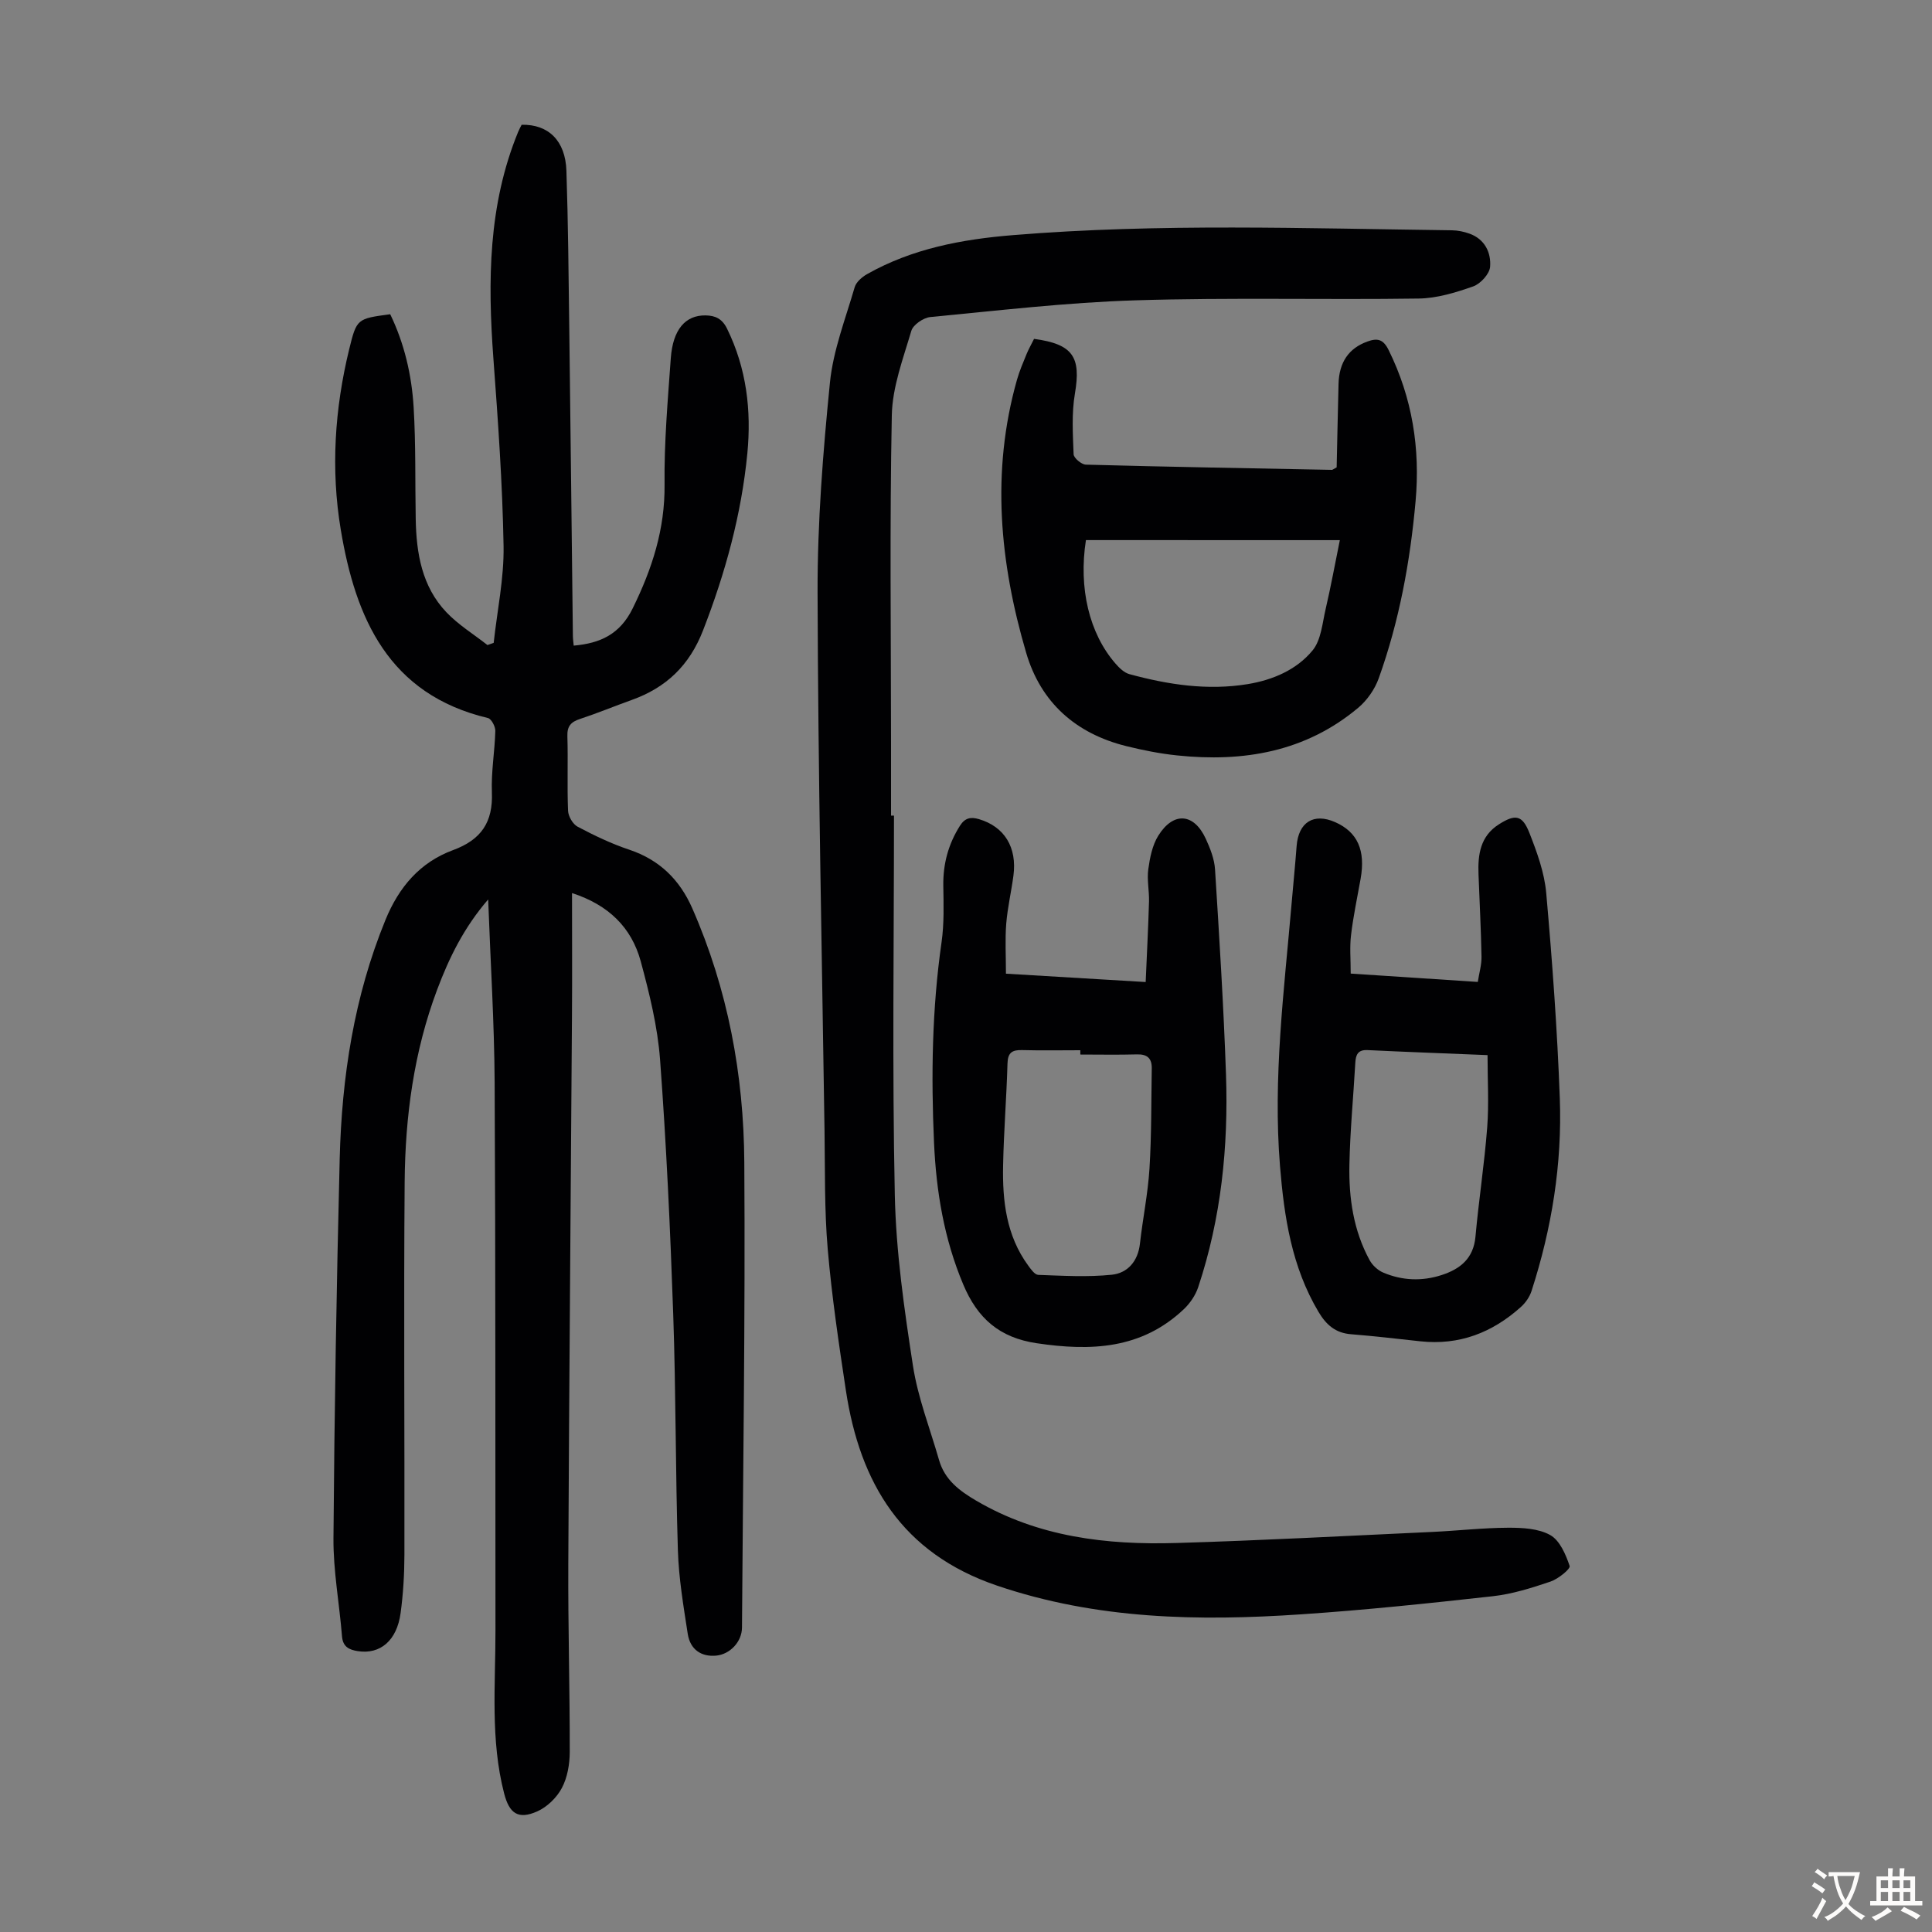
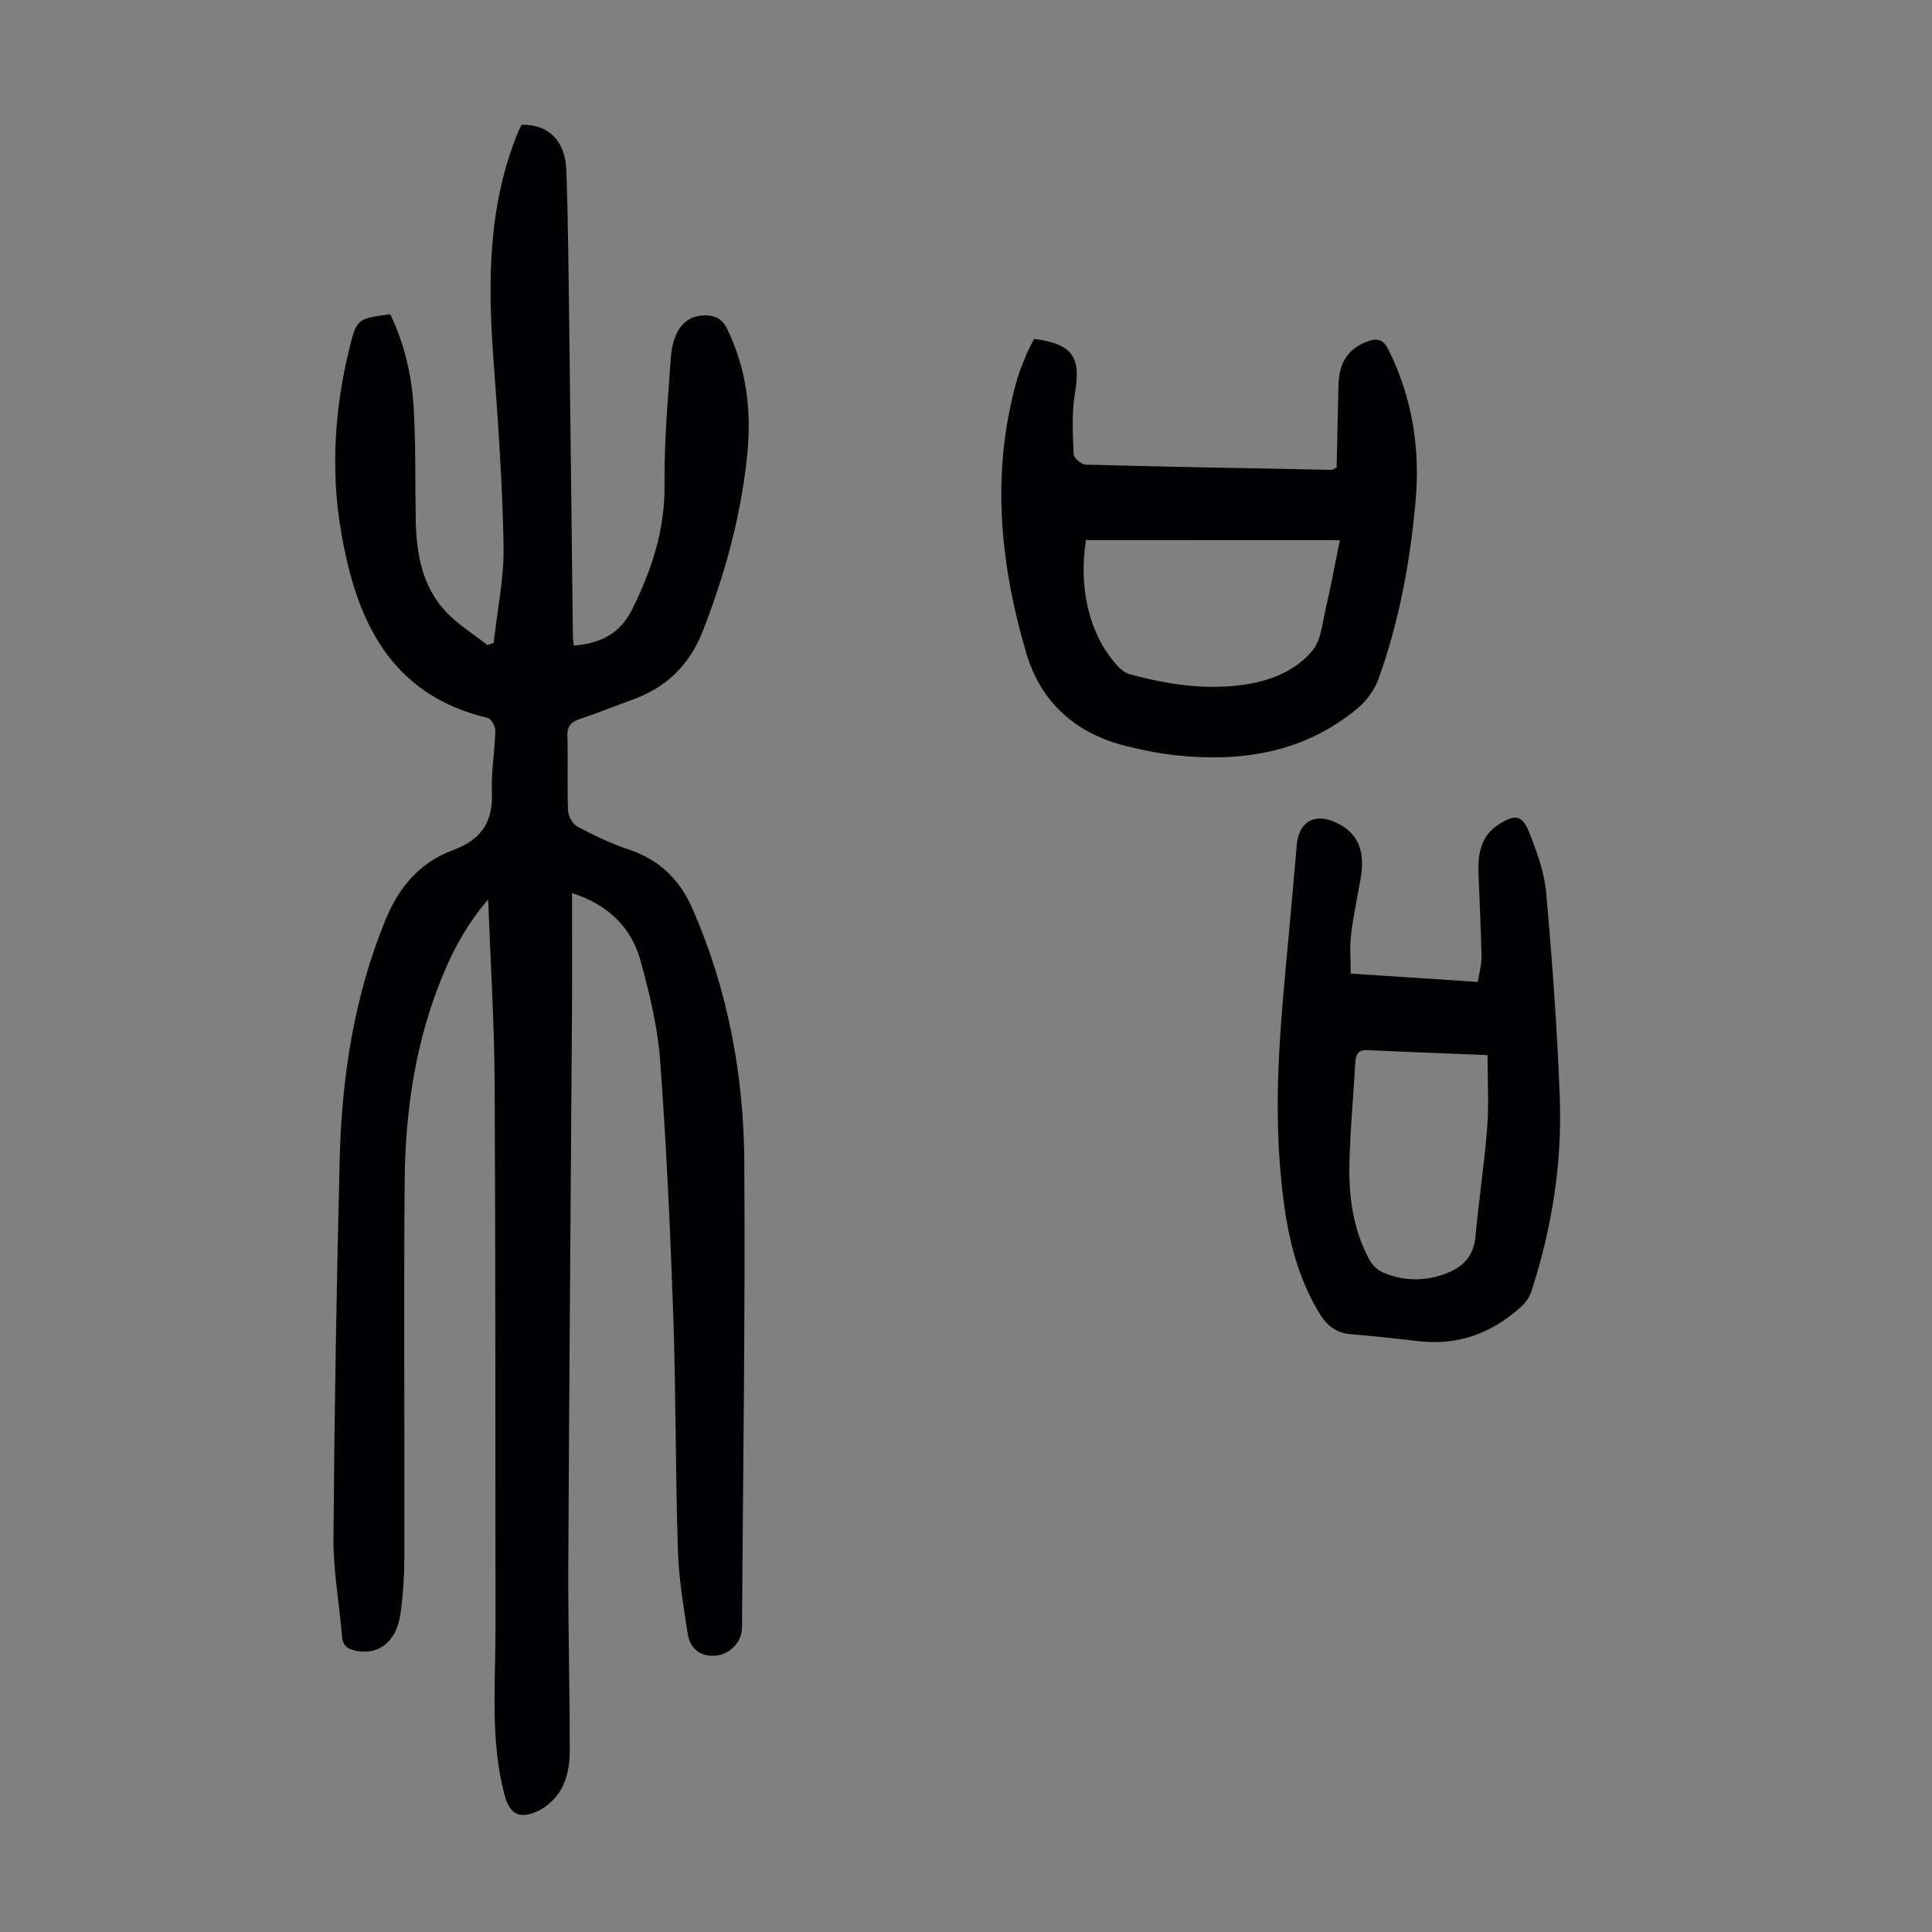
<svg xmlns="http://www.w3.org/2000/svg" enable-background="new 0 0 400 400" viewBox="0 0 400 400">
  <rect x="0" y="0" width="400" height="400" fill="#808080" stroke="none" />
  <g fill="#010103">
    <path d="m118.43 184.9c0 8.74.05 17.09-.01 25.45-.25 37.83-.58 75.66-.76 113.48-.06 12.97.32 25.94.3 38.91-.01 2.5-.48 5.27-1.63 7.44-1.05 1.99-3.05 3.94-5.1 4.85-3.95 1.75-5.78.43-6.85-3.7-2.88-11.13-1.79-22.47-1.8-33.75-.04-37.83.03-75.66-.17-113.49-.07-12.38-.86-24.76-1.34-37.87-5.07 5.88-8.1 12.13-10.56 18.67-4.82 12.83-6.62 26.25-6.73 39.83-.21 25.73 0 51.47-.05 77.2-.01 4.02-.25 8.07-.79 12.05-.77 5.71-4.23 8.6-8.86 7.88-1.77-.28-3.09-.86-3.27-3.05-.54-6.78-1.82-13.55-1.77-20.32.19-26.18.64-52.36 1.29-78.54.43-16.97 2.97-33.58 9.47-49.47 2.8-6.85 7.18-11.95 13.99-14.46 5.86-2.16 8.3-5.8 8.05-11.97-.17-4.22.6-8.48.71-12.72.02-.91-.82-2.49-1.53-2.66-20.58-4.89-27.42-20.69-30.47-39.01-2.08-12.45-1.26-25 1.74-37.32 1.56-6.37 1.65-6.35 8.5-7.27 2.93 6.06 4.45 12.59 4.85 19.27.46 7.69.29 15.42.43 23.14.13 7.08 1.27 13.94 6.34 19.28 2.48 2.61 5.65 4.55 8.51 6.8.43-.15.86-.3 1.29-.45.73-6.69 2.16-13.39 2.05-20.06-.23-12.96-1.15-25.91-2.11-38.84-1.18-15.98-1.09-31.76 5.13-46.9.21-.51.48-1 .72-1.47 5.53-.12 9.06 3.28 9.27 9.52.36 10.84.45 21.68.59 32.52.27 21.26.5 42.52.75 63.79.01.66.11 1.32.17 2.01 5.47-.48 9.56-2.32 12.21-7.71 4.02-8.18 6.7-16.39 6.6-25.66-.1-8.71.67-17.43 1.29-26.13.43-5.96 3.03-8.92 7.18-8.87 2.05.03 3.46.69 4.47 2.75 4.03 8.21 5.06 16.91 4.2 25.83-1.23 12.64-4.56 24.77-9.17 36.63-2.81 7.25-7.63 11.86-14.77 14.41-3.58 1.28-7.09 2.74-10.7 3.93-1.87.61-2.69 1.48-2.62 3.57.16 5.14-.07 10.3.14 15.44.05 1.15.98 2.77 1.98 3.3 3.44 1.82 7 3.53 10.69 4.76 6.28 2.1 10.46 6.23 13.06 12.16 7.35 16.75 10.65 34.45 10.76 52.57.21 32.11-.27 64.22-.48 96.33-.02 2.95-2.5 5.54-5.36 5.8-3.05.28-5.36-1.24-5.87-4.5-.88-5.73-1.86-11.5-2.04-17.28-.51-16.32-.4-32.66-.97-48.98-.61-17.56-1.42-35.12-2.72-52.63-.51-6.85-2.2-13.68-4-20.35-1.91-7.02-6.67-11.69-14.23-14.14z" />
-     <path d="m185.09 168.86c0 26.18-.38 52.38.17 78.55.25 11.8 1.95 23.61 3.75 35.31 1.02 6.65 3.55 13.08 5.42 19.6 1.17 4.06 4.22 6.35 7.69 8.38 12.85 7.53 26.98 9.19 41.44 8.76 17.66-.52 35.3-1.48 52.95-2.29 5.25-.24 10.49-.85 15.74-.87 2.94-.01 6.27.15 8.71 1.52 1.98 1.11 3.22 4.02 4.02 6.4.2.6-2.37 2.69-3.97 3.23-3.88 1.31-7.88 2.58-11.93 3.03-13.21 1.47-26.43 2.86-39.69 3.75-21.28 1.44-42.35 1.06-62.98-5.95-19.66-6.69-28.37-21.19-31.28-40.41-1.47-9.73-2.92-19.48-3.76-29.27-.7-8.12-.54-16.32-.66-24.48-.55-37.14-1.34-74.29-1.44-111.43-.04-14.5 1.12-29.04 2.56-43.48.67-6.69 3.22-13.2 5.12-19.74.31-1.08 1.52-2.12 2.58-2.72 9.36-5.29 19.64-7.21 30.2-8.07 30.28-2.48 60.6-1.38 90.91-1 1.2.02 2.45.28 3.59.69 3.19 1.14 4.51 3.93 4.28 6.87-.12 1.48-1.99 3.53-3.51 4.06-3.62 1.27-7.49 2.46-11.28 2.51-19.56.28-39.14-.24-58.69.37-14.16.44-28.29 2.11-42.41 3.46-1.44.14-3.57 1.59-3.94 2.86-1.69 5.74-3.92 11.6-4.04 17.46-.45 22.59-.17 45.2-.16 67.8v15.11c.2-.01.41-.01.61-.01z" />
    <path d="m214.09 70.16c8.08 1.09 9.75 3.76 8.46 11.32-.7 4.09-.43 8.38-.27 12.57.03.78 1.64 2.13 2.54 2.15 16.98.46 33.97.75 50.96 1.08.09 0 .19-.1.96-.52.12-5.49.24-11.37.39-17.25.11-4.53 2.13-7.4 5.94-8.79 2.11-.77 3.32-.51 4.44 1.77 4.9 9.92 6.55 20.4 5.57 31.29-1.12 12.5-3.38 24.81-7.63 36.66-.81 2.26-2.4 4.55-4.25 6.1-10.9 9.14-23.78 11.3-37.5 9.86-3.54-.37-7.08-1.07-10.54-1.93-10.44-2.6-17.68-9.02-20.7-19.31-5.47-18.62-7.3-37.48-1.91-56.52.52-1.82 1.27-3.58 1.99-5.33.43-1.05.99-2.02 1.55-3.15zm10.74 41.66c-1.55 9.93.68 19.34 6.14 25.59.78.89 1.78 1.87 2.85 2.16 8.03 2.19 16.2 3.43 24.5 2.07 5.17-.85 10.1-2.94 13.42-6.96 1.8-2.17 2.04-5.71 2.74-8.68 1.05-4.5 1.88-9.06 2.92-14.17-17.82-.01-35.08-.01-52.57-.01z" />
-     <path d="m208.27 201.59c9.51.57 18.76 1.12 28.93 1.73.24-5.64.53-11.15.69-16.66.06-2.23-.45-4.51-.15-6.69.33-2.38.83-4.96 2.07-6.95 3.14-5.03 7.38-4.68 9.83.63.92 2 1.78 4.19 1.92 6.35.89 14.16 1.78 28.32 2.27 42.49.51 14.94-1 29.71-5.75 43.99-.56 1.7-1.71 3.38-3.02 4.61-8.75 8.26-19.22 8.68-30.43 7.01-7.72-1.15-12.25-5.15-15.19-12.14-3.98-9.44-5.61-19.29-6.06-29.37-.62-13.87-.42-27.72 1.56-41.52.55-3.85.42-7.81.36-11.72-.06-4.5 1.04-8.58 3.45-12.39 1.05-1.66 2.26-1.86 3.95-1.36 5.24 1.55 7.9 5.81 7.12 11.7-.44 3.32-1.22 6.61-1.49 9.94-.26 3.3-.06 6.64-.06 10.35zm15.4 16.74c0-.3 0-.59 0-.89-4.02 0-8.04.08-12.05-.03-2.09-.06-2.97.54-3.03 2.79-.2 7.03-.77 14.06-.91 21.09-.15 7.33.66 14.53 5.19 20.72.56.77 1.36 1.91 2.09 1.94 5.08.18 10.21.49 15.23-.03 3.26-.34 5.41-2.78 5.82-6.41.58-5.21 1.66-10.38 1.98-15.61.43-6.89.35-13.81.47-20.72.03-2.05-.93-2.95-3.08-2.88-3.9.11-7.81.03-11.71.03z" />
    <path d="m279.65 201.57c8.92.59 17.38 1.14 26.31 1.73.28-1.82.8-3.53.77-5.23-.1-5.69-.41-11.38-.62-17.07-.16-4.06.37-7.87 4.19-10.31 3.42-2.18 4.87-1.99 6.35 1.76 1.57 4 3.11 8.22 3.48 12.45 1.25 14.13 2.29 28.3 2.81 42.47.5 13.61-1.66 26.96-5.86 39.94-.39 1.19-1.21 2.39-2.15 3.24-5.92 5.35-12.8 8.03-20.88 7.15-4.77-.52-9.54-1.08-14.32-1.46-3.23-.25-5.15-1.94-6.76-4.65-5.54-9.32-7.1-19.61-7.96-30.17-1.49-18.3.86-36.4 2.42-54.55.33-3.9.73-7.79 1.02-11.69.38-4.96 3.53-6.93 7.99-4.96 4.62 2.05 6.31 5.82 5.26 11.73-.68 3.85-1.51 7.68-1.97 11.56-.32 2.51-.08 5.09-.08 8.06zm28.33 16.88c-9.04-.37-16.95-.66-24.86-1.04-2.01-.09-2.43.99-2.52 2.67-.4 7.02-1.08 14.04-1.22 21.07-.14 6.86.83 13.62 4.19 19.76.58 1.06 1.69 2.09 2.8 2.56 3.93 1.67 8.04 1.84 12.12.51 3.85-1.25 6.58-3.44 6.99-7.94.68-7.56 1.85-15.07 2.43-22.63.37-4.84.07-9.73.07-14.96z" />
  </g>
-   <path d="m377.9 391.2c-.2.3-.4.5-.6.8-.7-.6-1.4-1-2.2-1.5.2-.3.4-.5.5-.8.6.4 1.4.8 2.3 1.5zm-1.8 6.1c-.2-.2-.5-.4-.9-.6.4-.6.8-1.2 1.2-1.9s.7-1.3.9-1.9c.3.3.5.5.8.7-.7 1.3-1.4 2.6-2 3.7zm2.2-9c-.3.3-.5.5-.6.8-.6-.6-1.3-1.1-2-1.5.3-.3.5-.5.6-.7.6.5 1.3.9 2 1.4zm.3.2v-.9h2 4.5c-.3 1.3-.6 2.5-1 3.6s-.9 2.1-1.4 3c.4.5 1 1 1.6 1.4s1.2.8 1.9 1.1c-.3.2-.5.4-.8.8-.4-.3-1-.7-1.6-1.2s-1.2-1.1-1.6-1.6c-.5.6-1.1 1.1-1.7 1.6s-1.4.9-2.1 1.4c-.1-.3-.3-.5-.7-.8.6-.2 1.2-.5 1.9-1s1.4-1.1 2-1.8c-.5-.8-.9-1.6-1.2-2.5s-.6-2-.8-3.2c-.4.1-.7.1-1 .1zm2.5 2.7c.3 1 .7 1.7 1 2.2.3-.5.6-1.1 1-2s.6-1.9.9-3h-3.2-.4c.1.9.3 1.8.7 2.8z" fill="#fcfbfa" />
-   <path d="m396.5 388.5v1.5 3.6h1.5v.9c-.4 0-1 0-1.7 0h-7.9c-.5 0-.9 0-1.2 0v-.9h1.3v-3.5c0-.7 0-1.2 0-1.6h2.4c0-.8 0-1.4 0-1.7h1c0 .3-.1.8-.1 1.7h1.5c0-.8 0-1.4 0-1.7h1c0 .3-.1.9-.1 1.7zm-8.2 9.2c-.2-.3-.5-.5-.8-.8.8-.3 1.4-.6 1.9-.9s1-.7 1.4-1.1c.3.3.6.5.9.8-1.6 1-2.8 1.6-3.4 2zm2.6-6.8v-1.6h-1.5v1.6zm0 2.7v-1.9h-1.5v1.9zm2.4-2.7v-1.6h-1.5v1.6zm0 2.7v-1.9h-1.5v1.9zm.2 2 .7-.8c.4.2.9.5 1.6.8s1.3.7 1.8 1c-.3.3-.5.5-.8.8-.4-.3-1.5-1-3.3-1.8zm2-4.7v-1.6h-1.4v1.6zm0 2.7v-1.9h-1.4v1.9z" fill="#fcfbfa" />
</svg>